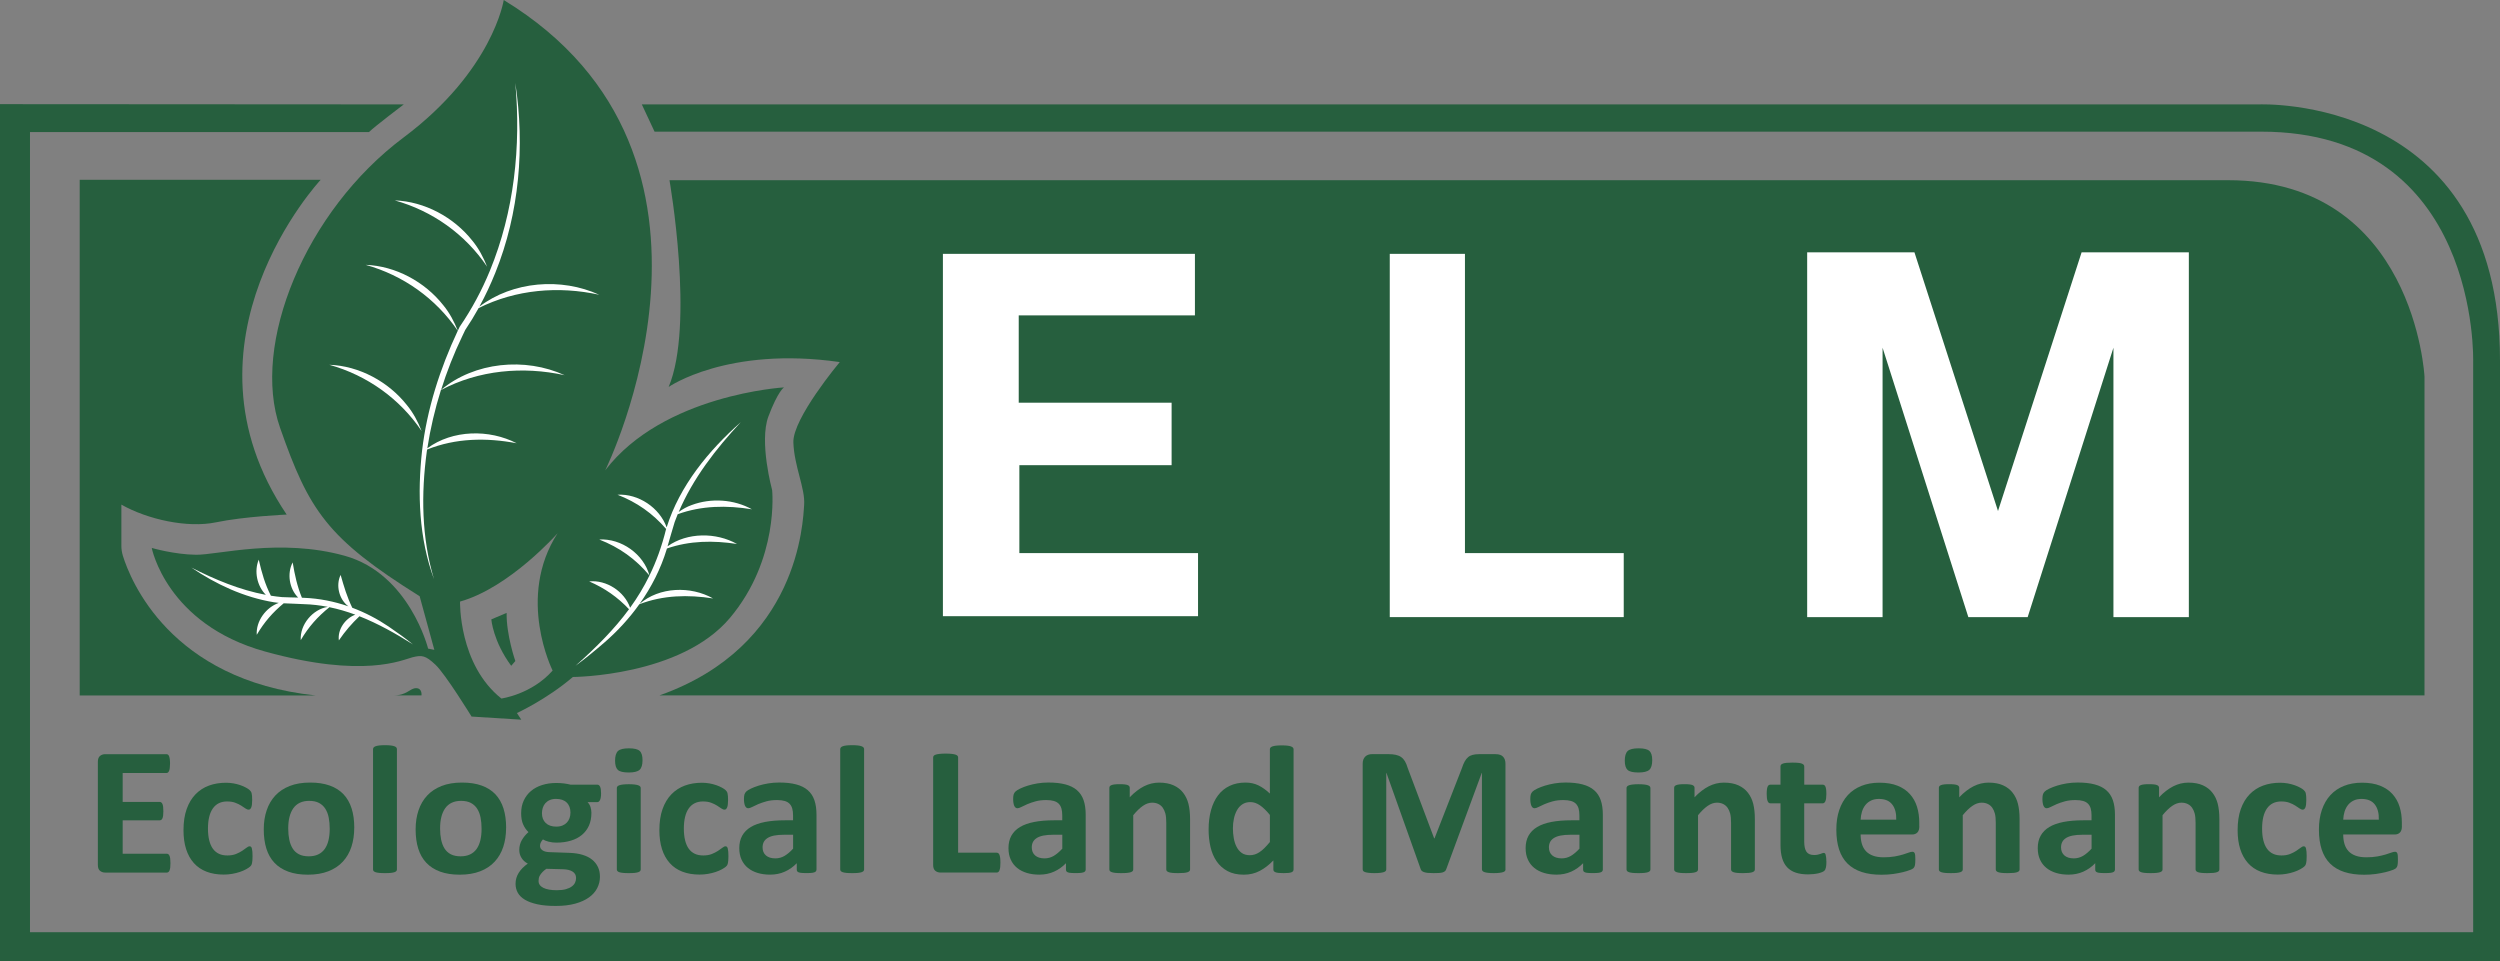
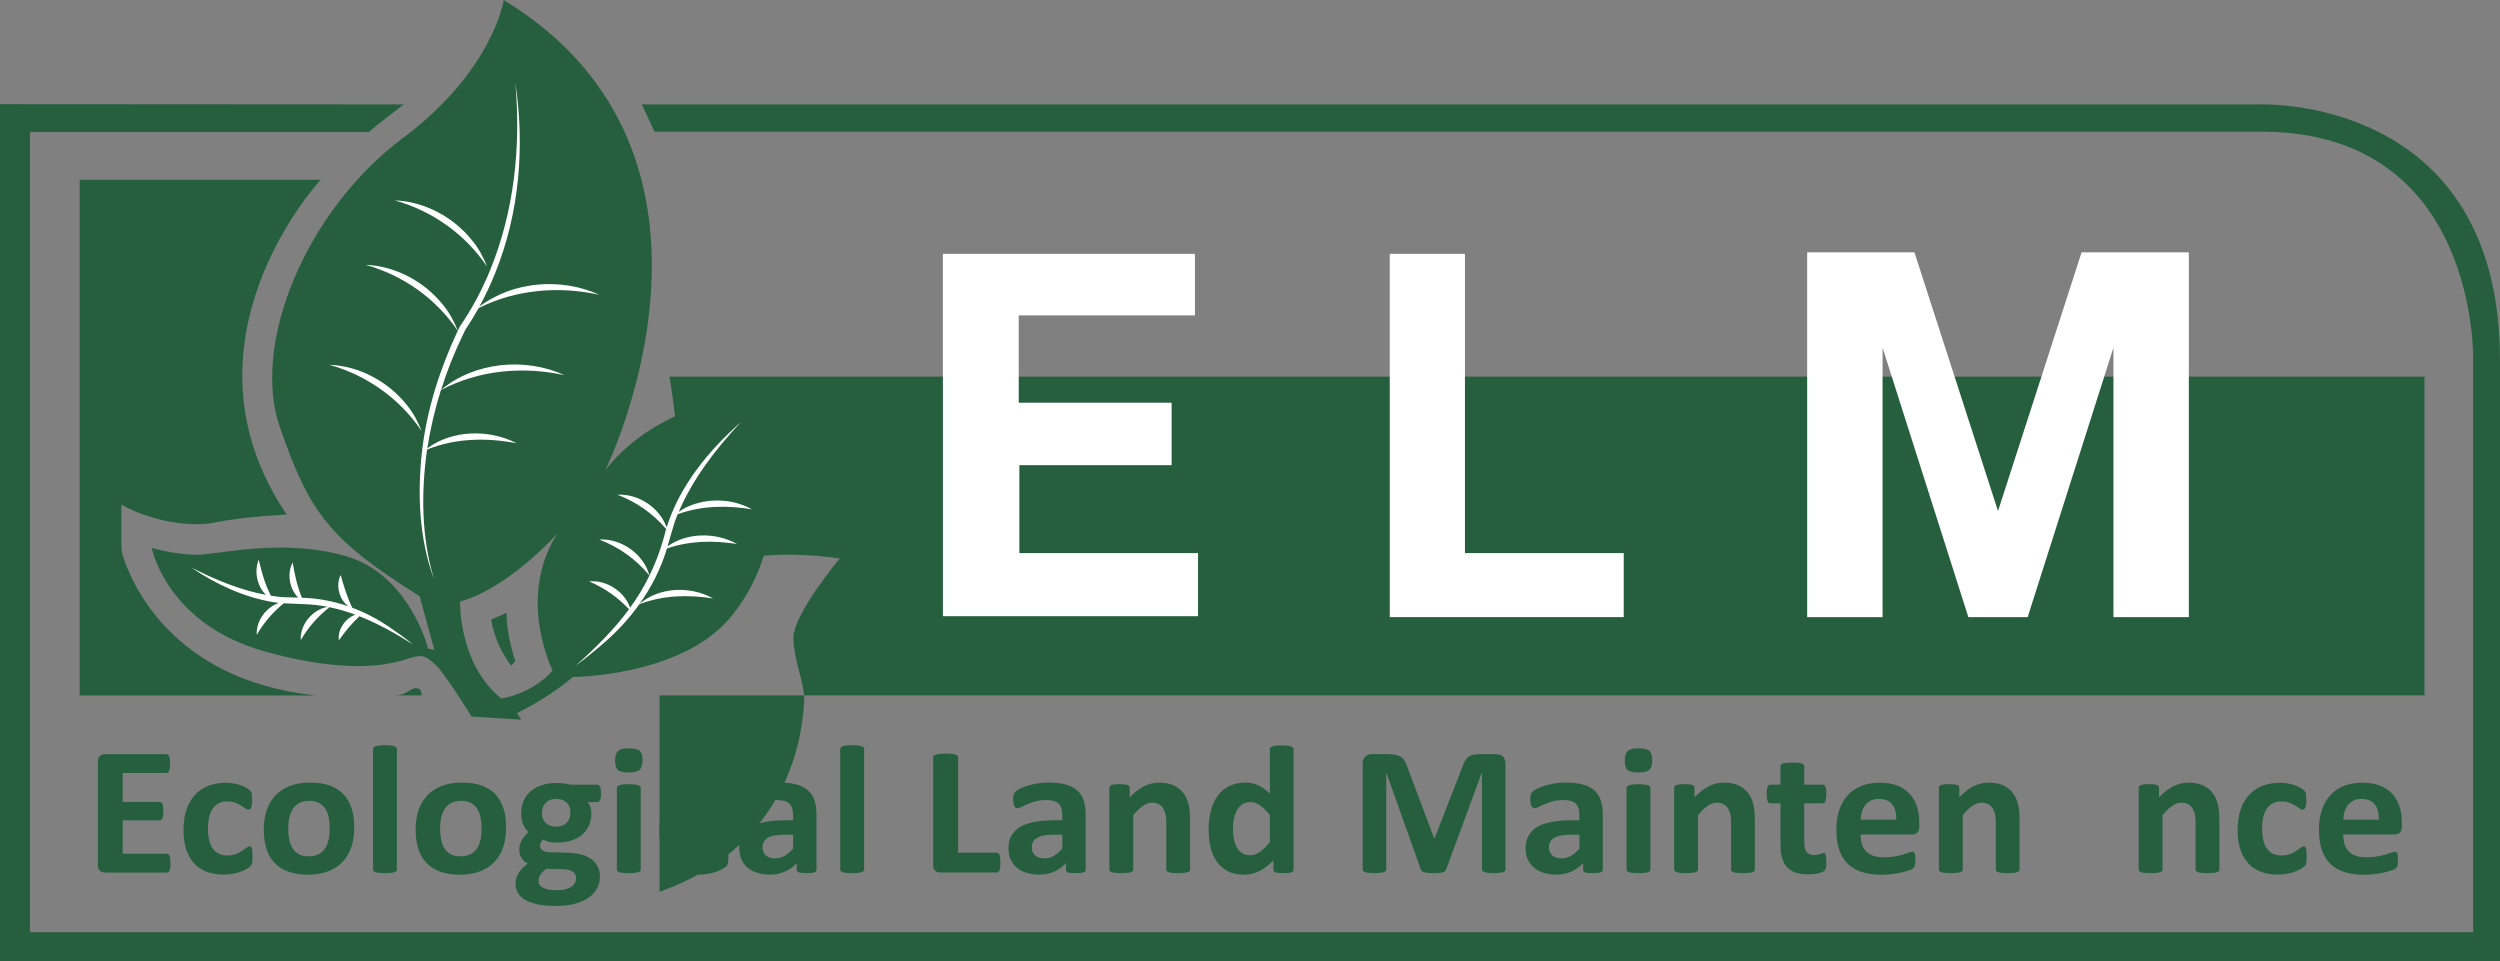
<svg xmlns="http://www.w3.org/2000/svg" id="Layer_2" data-name="Layer 2" viewBox="0 0 787.06 302.67">
  <rect x="0" y="0" width="787.06" height="302.67" fill="#808080" stroke="none" />
  <defs>
    <style>
      .cls-1 {
        fill: #fff;
      }

      .cls-2 {
        fill: #265f3e;
      }
    </style>
  </defs>
  <g id="Layer_1-2" data-name="Layer 1">
    <g>
      <path class="cls-2" d="m38.68,174.95c-.32-1.03-.47-2.1-.47-3.18v-12.9c8.32,4.7,20.84,7.43,29.74,5.58,8.9-1.86,22.3-2.45,22.3-2.45-36.78-54.52,10.7-105.39,10.7-105.39H25.09v162.33h74.23c-45.75-4.86-58.25-36.28-60.64-43.98Z" />
      <path class="cls-2" d="m246.83,121.96s-38.02,2.22-56.28,26.09c0,0,48.91-98.74-31.96-148.04,0,0-3.37,22.22-31.57,43.3-31.04,23.22-48,65.22-38.87,91.3s14.74,34.83,43.96,53.09l4.63,16.89-1.96-.39s-5.87-23.54-26.22-29.22c-20.35-5.67-39.98-.26-46.83-.33s-13.96-2.15-13.96-2.15c0,0,4.63,24,35.67,32.61,31.04,8.61,43.3,2.61,46.37,1.83,3.07-.78,4.17-.59,7.3,2.35,3.13,2.93,11.35,16.3,11.35,16.3l15.65.98-1.37-2.09s9.39-4.3,17.61-11.35c0,0,33.98-.13,49.5-18.65s13.24-40.17,13.24-40.17c0,0-4.17-15.26-1.17-23.22s4.89-9.13,4.89-9.13Zm-72.85,89.15c-6.65,7.53-16.14,8.8-16.14,8.8-13.5-10.76-13.01-30.52-13.01-30.52,15.65-4.4,30.72-21.52,30.72-21.52-13.11,20.25-1.57,43.24-1.57,43.24Z" />
      <path class="cls-2" d="m154.68,195s.55,6.88,6.26,14.61l1.3-1.5s-2.87-8.25-2.74-15.16l-4.83,2.05Z" />
      <path class="cls-2" d="m131.01,216.65c-1.99,0-2.84,2.28-7.11,2.28h8.8s.29-2.28-1.7-2.28Z" />
-       <path class="cls-2" d="m207.64,218.93h555.65v-100.37s-3.13-61.83-61.83-61.83H210.77s7.96,45.52-.26,65.09c0,0,18.52-12.91,53.87-7.83,0,0-14.87,17.74-14.61,25.3s3.78,14.48,3.39,19.7-1.57,44.35-45.52,59.93Z" />
+       <path class="cls-2" d="m207.64,218.93h555.65v-100.37H210.77s7.96,45.52-.26,65.09c0,0,18.52-12.91,53.87-7.83,0,0-14.87,17.74-14.61,25.3s3.78,14.48,3.39,19.7-1.57,44.35-45.52,59.93Z" />
      <polygon class="cls-1" points="296.85 79.92 376.19 79.92 376.19 99.29 320.72 99.29 320.72 126.78 368.85 126.78 368.85 146.45 320.92 146.45 320.92 174.13 377.17 174.13 377.17 193.99 296.85 193.99 296.85 79.92" />
      <polygon class="cls-1" points="437.53 79.92 461.2 79.92 461.2 174.13 511.19 174.13 511.19 194.28 437.53 194.28 437.53 79.92" />
      <polygon class="cls-1" points="655.34 79.43 629.02 160.88 602.71 79.43 568.94 79.43 568.94 194.28 592.68 194.28 592.68 109.47 619.68 194.28 629.02 194.28 638.36 194.28 665.36 109.47 665.36 194.28 689.1 194.28 689.1 79.43 655.34 79.43" />
      <g>
        <path class="cls-1" d="m153.34,83.93c-1.14-2.88-2.61-5.71-4.63-8.15-5.81-7.36-15.01-12.35-24.43-12.69,11.86,3.31,22.16,10.63,29.05,20.84Z" />
        <path class="cls-1" d="m138.85,122.79c1.82-5.8,4.04-11.47,6.68-16.94.25-.52.7-1.47.94-1.98.04-.06.07-.11.11-.17.57.28.41.2,0,0,1.46-2.17,2.83-4.41,4.09-6.7,11.75-5.89,25.2-7.01,37.99-4.2-11.96-5.49-27.19-4.29-37.74,3.73,1.88-3.43,3.54-6.98,5-10.61,7.62-18.86,9.34-39.82,6.31-59.83,1.82,19.99-.34,40.51-8,59.14-2.53,6.17-5.7,12.07-9.45,17.56,0,0,.16.1.21.12-.58-.28-.94-.45-.23-.1,0,0-.02.03-.02.03l-.04.07h0s-.03.06-.03.06c-.18.38-.36.76-.54,1.15-1.14-2.85-2.59-5.64-4.59-8.05-5.81-7.36-15.01-12.35-24.43-12.69,11.83,3.3,22.11,10.59,29,20.76-5.59,11.91-9.68,24.63-11.23,37.71-1.51,13.53-.99,27.63,3.76,40.49-3.93-13.02-4.1-26.92-2.26-40.29.03-.18.06-.35.09-.53,8.98-3.62,18.73-3.78,28.19-1.97-8.64-4.47-20.18-4.28-28.13,1.58.96-6.21,2.4-12.34,4.28-18.33,11.97-6.32,25.81-7.56,38.95-4.68-12.42-5.7-28.38-4.21-38.95,4.66Z" />
        <path class="cls-1" d="m132.73,135.68c-1.14-2.88-2.61-5.71-4.63-8.15-5.81-7.36-15.01-12.35-24.43-12.69,11.86,3.31,22.16,10.63,29.05,20.84Z" />
        <path class="cls-1" d="m209.95,172.69c7.13-2.49,14.62-2.58,22.08-1.43-6.58-3.71-15.63-3.7-21.87.73.77-2.5,1.45-5.18,2.24-7.63.3-.83.62-1.65.96-2.47,7.52-2.74,15.49-2.84,23.37-1.55-5.67-3.17-12.88-3.62-18.95-1.35-1.48.51-2.85,1.29-4.11,2.2,4.5-10.59,11.73-19.9,19.55-28.28-10.12,8.94-19.25,20.02-23.34,33.12-2.22-6.2-8.9-10.67-15.48-10.28,6.13,2.38,11.1,5.89,15.31,10.77,0,.03-.02.05-.02.08-1.33,5.41-3.08,10.2-5.22,14.59-1.8-6.74-8.87-11.75-15.82-11.34,6.37,2.48,11.5,6.15,15.82,11.34-1.76,3.61-3.79,6.95-6.09,10.13-1.81-5.14-7.46-8.83-12.89-8.28,4.96,2.16,8.93,4.94,12.54,8.76-4.6,6.25-10.22,11.9-16.85,17.81,3.17-2.33,6.21-4.83,9.19-7.41,4.08-3.55,7.77-7.56,10.9-11.96,7.47-2.9,15.37-3.06,23.22-1.84-7.05-3.98-16.92-3.68-23.14,1.73,3.74-5.27,6.7-11.08,8.58-17.3.01-.04.03-.09.04-.13Z" />
        <path class="cls-1" d="m122.42,197.3c-3.59-2.43-7.46-4.45-11.52-5.97-1.66-3.45-2.57-6.53-3.66-10.33-1.6,3.26-.49,7.76,2.45,9.89-4.48-1.55-9.18-2.49-13.94-2.68-.23-.01-.47-.02-.7-.03-1.49-3.63-2.23-7.06-2.91-11.12-1.83,3.48-1.08,8.3,1.73,11.07-1.71-.05-3.47-.06-5.12-.15-1.16-.11-2.32-.26-3.47-.44-1.85-3.63-2.87-7.18-3.82-11.34-1.52,3.62-.56,8.29,2.24,11.07-8.2-1.53-16.05-4.82-23.46-8.59,7.77,5.29,16.61,9.39,25.98,10.92.51.09,1.03.15,1.55.2-4.06,1.45-7.21,5.73-6.94,10.06,2.37-4.02,5.03-7.07,8.49-9.93,2.12.13,4.27.13,6.32.27,2.58.07,5.1.37,7.57.85-4.79.77-8.83,5.59-8.53,10.48,2.5-4.23,5.3-7.37,9.03-10.37,2.78.57,5.49,1.37,8.15,2.35-3.2,1.19-5.63,4.68-5.18,8.1,2.06-3,4.01-5.25,6.48-7.6,5.88,2.32,11.47,5.47,16.85,8.87-2.43-1.98-4.98-3.8-7.58-5.57Z" />
      </g>
      <g>
        <path class="cls-2" d="m53.66,271.74c0,.56-.02,1.02-.07,1.4s-.12.68-.22.91-.22.4-.37.5c-.15.11-.31.16-.49.16h-19.38c-.66,0-1.21-.19-1.65-.56-.45-.37-.67-.98-.67-1.83v-32.5c0-.84.22-1.45.67-1.83.45-.37,1-.56,1.65-.56h19.26c.18,0,.34.05.48.14.14.1.26.26.36.5.1.24.17.55.22.92s.08.85.08,1.43c0,.54-.03.99-.08,1.37s-.12.68-.22.91c-.1.23-.22.4-.36.5-.14.11-.3.16-.48.16h-13.77v9.1h11.66c.18,0,.34.05.49.16.15.11.27.27.37.49.1.22.17.52.22.89.05.37.07.83.07,1.37s-.03,1.02-.07,1.38c-.05.36-.12.66-.22.88-.1.22-.22.38-.37.48-.15.1-.31.14-.49.14h-11.66v10.52h13.89c.18,0,.34.05.49.16.15.11.27.27.37.5s.17.53.22.91.07.84.07,1.4Z" />
        <path class="cls-2" d="m79.5,269.64c0,.5-.01.92-.04,1.25-.03.34-.07.62-.12.85s-.11.42-.18.56-.22.33-.46.55c-.24.22-.65.49-1.22.81-.58.32-1.23.6-1.97.85s-1.54.45-2.4.6c-.86.15-1.75.23-2.67.23-2.05,0-3.86-.31-5.44-.92-1.58-.61-2.91-1.52-3.98-2.72-1.07-1.2-1.88-2.66-2.43-4.39-.55-1.73-.82-3.71-.82-5.93,0-2.57.33-4.8,1-6.67s1.59-3.42,2.79-4.65c1.19-1.23,2.6-2.14,4.23-2.74,1.63-.6,3.42-.89,5.37-.89.79,0,1.57.07,2.34.2.76.13,1.48.32,2.15.55.67.23,1.26.49,1.79.78s.9.54,1.12.75c.22.21.37.39.46.53.09.14.16.33.21.56s.09.51.12.85c.03.34.04.74.04,1.22,0,1.11-.1,1.9-.3,2.35-.2.45-.46.68-.78.68-.34,0-.7-.13-1.07-.4-.38-.27-.83-.57-1.34-.89-.52-.33-1.13-.62-1.85-.89-.72-.27-1.57-.4-2.56-.4-1.95,0-3.44.73-4.47,2.18-1.03,1.45-1.55,3.58-1.55,6.38,0,1.38.13,2.6.39,3.66.26,1.06.64,1.94,1.15,2.65.51.71,1.14,1.24,1.91,1.6.76.36,1.65.53,2.67.53s1.92-.15,2.67-.45c.75-.3,1.4-.63,1.95-.99.56-.36,1.02-.7,1.4-.99.38-.3.7-.45.95-.45.18,0,.33.05.45.14.12.1.21.27.28.53s.12.59.16.99c.04.4.06.92.06,1.56Z" />
        <path class="cls-2" d="m111.52,260.62c0,2.19-.3,4.19-.89,5.99-.6,1.81-1.5,3.36-2.71,4.67-1.21,1.31-2.73,2.31-4.56,3.02-1.83.71-3.96,1.07-6.41,1.07s-4.42-.32-6.17-.95c-1.75-.63-3.2-1.56-4.35-2.77s-2.01-2.7-2.56-4.47c-.56-1.77-.83-3.78-.83-6.05s.3-4.19.91-6.01c.61-1.81,1.51-3.37,2.73-4.67,1.21-1.3,2.73-2.3,4.54-3.01,1.82-.71,3.95-1.07,6.39-1.07s4.45.31,6.2.94c1.75.62,3.19,1.54,4.34,2.75,1.14,1.21,1.99,2.7,2.55,4.47.56,1.77.83,3.79.83,6.08Zm-7.72.29c0-1.27-.1-2.43-.31-3.5s-.56-1.99-1.06-2.78c-.5-.79-1.16-1.4-1.98-1.84-.83-.44-1.86-.66-3.12-.66-1.11,0-2.09.2-2.92.59-.83.39-1.52.97-2.06,1.73-.54.76-.94,1.67-1.21,2.74-.27,1.07-.4,2.28-.4,3.64,0,1.27.11,2.43.33,3.5s.57,1.99,1.06,2.78c.49.79,1.15,1.4,1.98,1.83.83.43,1.87.65,3.1.65,1.13,0,2.12-.2,2.95-.59.83-.39,1.52-.96,2.06-1.71.54-.75.93-1.66,1.19-2.72.26-1.07.39-2.28.39-3.64Z" />
        <path class="cls-2" d="m124.96,273.73c0,.19-.06.36-.18.5s-.32.26-.61.36c-.29.1-.67.17-1.15.22-.48.05-1.08.07-1.82.07s-1.34-.02-1.82-.07c-.48-.05-.86-.12-1.15-.22-.29-.1-.49-.22-.61-.36s-.18-.31-.18-.5v-37.88c0-.19.06-.36.18-.52.12-.15.32-.28.61-.39s.67-.19,1.15-.25,1.08-.09,1.82-.09,1.34.03,1.82.09c.48.06.86.14,1.15.25s.49.24.61.39c.12.15.18.33.18.52v37.88Z" />
        <path class="cls-2" d="m159.33,260.62c0,2.19-.3,4.19-.89,5.99-.6,1.81-1.5,3.36-2.71,4.67-1.21,1.31-2.73,2.31-4.56,3.02-1.83.71-3.96,1.07-6.41,1.07s-4.42-.32-6.17-.95c-1.75-.63-3.2-1.56-4.35-2.77s-2.01-2.7-2.56-4.47c-.56-1.77-.83-3.78-.83-6.05s.3-4.19.91-6.01c.61-1.81,1.51-3.37,2.73-4.67,1.21-1.3,2.73-2.3,4.54-3.01,1.82-.71,3.95-1.07,6.39-1.07s4.45.31,6.2.94c1.75.62,3.19,1.54,4.34,2.75,1.14,1.21,1.99,2.7,2.55,4.47.56,1.77.83,3.79.83,6.08Zm-7.72.29c0-1.27-.1-2.43-.31-3.5s-.56-1.99-1.06-2.78c-.5-.79-1.16-1.4-1.98-1.84-.83-.44-1.86-.66-3.12-.66-1.11,0-2.09.2-2.92.59-.83.39-1.52.97-2.06,1.73-.54.76-.94,1.67-1.21,2.74-.27,1.07-.4,2.28-.4,3.64,0,1.27.11,2.43.33,3.5s.57,1.99,1.06,2.78c.49.79,1.15,1.4,1.98,1.83.83.43,1.87.65,3.1.65,1.13,0,2.12-.2,2.95-.59.83-.39,1.52-.96,2.06-1.71.54-.75.93-1.66,1.19-2.72.26-1.07.39-2.28.39-3.64Z" />
        <path class="cls-2" d="m189.23,249.81c0,.92-.11,1.6-.33,2.05-.22.44-.49.66-.8.66h-3.13c.44.46.75.98.94,1.57.19.59.28,1.2.28,1.83,0,1.5-.26,2.83-.77,3.99-.52,1.16-1.26,2.14-2.22,2.94s-2.13,1.4-3.49,1.81c-1.36.41-2.88.62-4.55.62-.85,0-1.67-.1-2.44-.3-.78-.2-1.37-.44-1.79-.71-.24.25-.45.55-.64.89s-.28.73-.28,1.15c0,.56.25,1.01.76,1.37.51.36,1.22.55,2.13.59l6.47.23c1.51.06,2.86.26,4.04.62,1.18.36,2.18.85,2.98,1.5.8.64,1.42,1.42,1.85,2.32.43.9.64,1.93.64,3.08,0,1.27-.29,2.46-.87,3.59s-1.44,2.1-2.59,2.92c-1.15.83-2.6,1.48-4.34,1.96-1.74.48-3.77.72-6.1.72s-4.2-.17-5.8-.52-2.91-.83-3.93-1.44c-1.02-.62-1.77-1.35-2.24-2.2-.47-.85-.7-1.79-.7-2.81,0-.63.08-1.24.25-1.81.17-.58.42-1.13.75-1.66.33-.53.73-1.03,1.21-1.51.48-.48,1.02-.94,1.64-1.38-.85-.44-1.52-1.04-1.98-1.8-.47-.76-.7-1.59-.7-2.49,0-1.13.27-2.17.8-3.1.54-.93,1.23-1.77,2.09-2.52-.7-.67-1.25-1.48-1.67-2.42-.42-.94-.63-2.11-.63-3.51,0-1.5.27-2.84.82-4.02.55-1.18,1.31-2.18,2.28-3s2.14-1.44,3.49-1.87c1.35-.43,2.84-.65,4.47-.65.83,0,1.63.05,2.4.14.77.1,1.48.23,2.13.4h8.44c.34,0,.61.21.82.63.21.42.31,1.13.31,2.13Zm-7.87,26.59c0-.86-.36-1.53-1.07-1.99-.72-.46-1.7-.71-2.95-.75l-5.34-.14c-.52.37-.93.72-1.24,1.05-.31.34-.56.66-.75.97-.19.31-.31.6-.37.89s-.09.59-.09.89c0,.96.5,1.69,1.51,2.19,1,.5,2.42.75,4.25.75,1.13,0,2.09-.11,2.86-.33.77-.22,1.4-.51,1.88-.88.48-.36.81-.77,1.01-1.22.2-.45.3-.93.3-1.43Zm-1.76-20.51c0-1.38-.4-2.46-1.19-3.23-.79-.77-1.92-1.15-3.37-1.15-.74,0-1.38.12-1.94.36-.56.24-1.02.57-1.39.98-.37.41-.64.89-.82,1.44s-.27,1.12-.27,1.71c0,1.31.4,2.34,1.19,3.1.79.76,1.9,1.14,3.31,1.14.75,0,1.41-.12,1.97-.35.56-.23,1.02-.55,1.39-.95.37-.4.65-.87.83-1.4.19-.53.28-1.08.28-1.66Z" />
        <path class="cls-2" d="m202.28,239.33c0,1.46-.31,2.47-.92,3.03-.62.56-1.76.84-3.43.84s-2.83-.27-3.41-.81-.88-1.51-.88-2.91.3-2.47.91-3.04c.61-.57,1.75-.85,3.44-.85s2.8.27,3.4.82c.6.55.89,1.52.89,2.92Zm-.57,34.4c0,.19-.06.36-.18.5s-.32.26-.61.36c-.29.1-.67.17-1.15.22-.48.05-1.08.07-1.82.07s-1.34-.02-1.82-.07c-.48-.05-.86-.12-1.15-.22-.29-.1-.49-.22-.61-.36s-.18-.31-.18-.5v-25.64c0-.19.06-.36.18-.5s.32-.27.61-.37c.29-.1.67-.19,1.15-.24s1.08-.09,1.82-.09,1.34.03,1.82.09c.48.06.86.14,1.15.24.29.11.49.23.61.37s.18.31.18.5v25.64Z" />
        <path class="cls-2" d="m229.32,269.64c0,.5-.01.92-.04,1.25-.03.34-.07.62-.12.85s-.11.42-.18.56-.22.33-.46.55c-.24.22-.65.49-1.22.81-.58.32-1.23.6-1.97.85s-1.54.45-2.4.6c-.86.15-1.75.23-2.67.23-2.05,0-3.86-.31-5.44-.92-1.58-.61-2.91-1.52-3.98-2.72-1.07-1.2-1.88-2.66-2.43-4.39-.55-1.73-.82-3.71-.82-5.93,0-2.57.33-4.8,1-6.67s1.59-3.42,2.79-4.65c1.19-1.23,2.6-2.14,4.23-2.74,1.63-.6,3.42-.89,5.37-.89.79,0,1.57.07,2.34.2.76.13,1.48.32,2.15.55.67.23,1.26.49,1.79.78s.9.54,1.12.75c.22.21.37.39.46.53.09.14.16.33.21.56s.09.51.12.85c.03.34.04.74.04,1.22,0,1.11-.1,1.9-.3,2.35-.2.45-.46.68-.78.68-.34,0-.7-.13-1.07-.4-.38-.27-.83-.57-1.34-.89-.52-.33-1.13-.62-1.85-.89-.72-.27-1.57-.4-2.56-.4-1.95,0-3.44.73-4.47,2.18-1.03,1.45-1.55,3.58-1.55,6.38,0,1.38.13,2.6.39,3.66.26,1.06.64,1.94,1.15,2.65.51.71,1.14,1.24,1.91,1.6.76.36,1.65.53,2.67.53s1.92-.15,2.67-.45c.75-.3,1.4-.63,1.95-.99.56-.36,1.02-.7,1.4-.99.38-.3.7-.45.95-.45.18,0,.33.05.45.14.12.1.21.27.28.53s.12.59.16.99c.04.4.06.92.06,1.56Z" />
        <path class="cls-2" d="m257.04,273.81c0,.27-.1.48-.3.63-.2.15-.51.26-.94.33-.43.07-1.06.1-1.89.1-.89,0-1.55-.03-1.95-.1-.41-.07-.7-.18-.87-.33-.17-.15-.25-.36-.25-.63v-2.05c-1.09,1.13-2.34,2.02-3.74,2.65-1.4.63-2.96.95-4.67.95-1.41,0-2.71-.18-3.89-.53-1.18-.36-2.21-.88-3.07-1.58-.86-.7-1.54-1.57-2.01-2.61-.48-1.04-.72-2.25-.72-3.63,0-1.5.3-2.8.91-3.9s1.51-2.02,2.71-2.74c1.2-.72,2.7-1.25,4.49-1.6,1.79-.35,3.86-.52,6.23-.52h2.59v-1.56c0-.81-.08-1.51-.25-2.12s-.45-1.11-.83-1.51c-.39-.4-.9-.7-1.55-.89-.65-.19-1.45-.29-2.4-.29-1.25,0-2.37.13-3.35.4-.98.27-1.85.57-2.61.89-.75.33-1.39.62-1.89.89-.51.27-.92.4-1.24.4-.22,0-.41-.07-.58-.2-.17-.13-.31-.33-.42-.58-.11-.25-.19-.56-.25-.92-.06-.36-.09-.77-.09-1.21,0-.59.05-1.07.15-1.41s.29-.66.57-.94.77-.59,1.46-.92,1.51-.65,2.44-.94c.93-.29,1.95-.52,3.06-.71,1.1-.18,2.24-.27,3.41-.27,2.09,0,3.87.2,5.35.59,1.48.39,2.7,1,3.65,1.82.95.82,1.65,1.87,2.09,3.15.44,1.29.66,2.81.66,4.58v17.29Zm-7.36-11.01h-2.86c-1.21,0-2.25.09-3.1.26s-1.55.43-2.09.78c-.54.35-.93.76-1.18,1.25-.25.49-.37,1.05-.37,1.69,0,1.08.35,1.92,1.06,2.54.71.61,1.68.92,2.94.92,1.05,0,2.02-.26,2.91-.78.88-.52,1.78-1.28,2.7-2.28v-4.38Z" />
        <path class="cls-2" d="m272.04,273.73c0,.19-.06.36-.18.5s-.32.26-.61.36c-.29.1-.67.17-1.15.22-.48.05-1.08.07-1.82.07s-1.34-.02-1.82-.07c-.48-.05-.86-.12-1.15-.22-.29-.1-.49-.22-.61-.36s-.18-.31-.18-.5v-37.88c0-.19.06-.36.18-.52.12-.15.32-.28.61-.39s.67-.19,1.15-.25,1.08-.09,1.82-.09,1.34.03,1.82.09c.48.06.86.14,1.15.25s.49.24.61.39c.12.15.18.33.18.52v37.88Z" />
        <path class="cls-2" d="m314.96,271.54c0,.58-.03,1.06-.07,1.45-.05.39-.12.72-.22.98-.1.26-.22.45-.37.56-.15.12-.32.17-.52.17h-17.68c-.66,0-1.21-.19-1.65-.56-.45-.37-.67-.98-.67-1.83v-33.85c0-.19.06-.36.19-.52.13-.15.34-.28.64-.37.3-.1.7-.17,1.21-.23s1.14-.09,1.89-.09,1.41.03,1.91.09c.5.06.89.13,1.19.23.3.1.51.22.64.37.13.15.19.33.19.52v29.99h12.13c.2,0,.37.05.52.16.15.11.27.28.37.52.1.24.17.56.22.95.05.39.07.88.07,1.46Z" />
        <path class="cls-2" d="m341.79,273.81c0,.27-.1.48-.3.63-.2.15-.51.26-.94.33-.43.07-1.06.1-1.89.1-.89,0-1.55-.03-1.95-.1-.41-.07-.7-.18-.87-.33-.17-.15-.25-.36-.25-.63v-2.05c-1.09,1.13-2.34,2.02-3.74,2.65-1.4.63-2.96.95-4.67.95-1.41,0-2.71-.18-3.89-.53-1.18-.36-2.21-.88-3.07-1.58-.86-.7-1.54-1.57-2.01-2.61-.48-1.04-.72-2.25-.72-3.63,0-1.5.3-2.8.91-3.9s1.51-2.02,2.71-2.74c1.2-.72,2.7-1.25,4.49-1.6,1.79-.35,3.86-.52,6.23-.52h2.59v-1.56c0-.81-.08-1.51-.25-2.12s-.45-1.11-.83-1.51c-.39-.4-.9-.7-1.55-.89-.65-.19-1.45-.29-2.4-.29-1.25,0-2.37.13-3.35.4-.98.27-1.85.57-2.61.89-.75.33-1.39.62-1.89.89-.51.27-.92.4-1.24.4-.22,0-.41-.07-.58-.2-.17-.13-.31-.33-.42-.58-.11-.25-.19-.56-.25-.92-.06-.36-.09-.77-.09-1.21,0-.59.05-1.07.15-1.41s.29-.66.57-.94.77-.59,1.46-.92,1.51-.65,2.44-.94c.93-.29,1.95-.52,3.06-.71,1.1-.18,2.24-.27,3.41-.27,2.09,0,3.87.2,5.35.59,1.48.39,2.7,1,3.65,1.82.95.82,1.65,1.87,2.09,3.15.44,1.29.66,2.81.66,4.58v17.29Zm-7.36-11.01h-2.86c-1.21,0-2.25.09-3.1.26s-1.55.43-2.09.78c-.54.35-.93.76-1.18,1.25-.25.49-.37,1.05-.37,1.69,0,1.08.35,1.92,1.06,2.54.71.61,1.68.92,2.94.92,1.05,0,2.02-.26,2.91-.78.88-.52,1.78-1.28,2.7-2.28v-4.38Z" />
        <path class="cls-2" d="m374.66,273.73c0,.19-.06.36-.18.5s-.32.26-.6.36c-.28.1-.66.17-1.15.22-.49.05-1.09.07-1.8.07s-1.35-.02-1.83-.07c-.49-.05-.87-.12-1.15-.22-.28-.1-.48-.22-.6-.36s-.18-.31-.18-.5v-14.66c0-1.25-.09-2.23-.28-2.94-.19-.71-.46-1.32-.82-1.83-.36-.51-.82-.9-1.39-1.18-.57-.28-1.23-.42-1.98-.42-.95,0-1.92.34-2.89,1.01-.97.67-1.99,1.65-3.04,2.94v17.08c0,.19-.06.36-.18.5s-.32.26-.61.36c-.29.1-.67.17-1.15.22-.48.05-1.08.07-1.82.07s-1.34-.02-1.82-.07c-.48-.05-.86-.12-1.15-.22-.29-.1-.49-.22-.61-.36s-.18-.31-.18-.5v-25.7c0-.19.05-.36.15-.5.1-.14.28-.26.54-.36.26-.1.59-.17,1-.22.41-.05.92-.07,1.54-.07s1.16.02,1.58.07c.42.05.74.12.97.22.23.1.39.22.49.36.1.14.15.31.15.5v2.97c1.47-1.54,2.97-2.69,4.49-3.46,1.52-.77,3.11-1.15,4.75-1.15,1.81,0,3.33.29,4.58.86s2.25,1.36,3.01,2.35c.76.99,1.32,2.15,1.65,3.47s.51,2.92.51,4.78v15.87Z" />
        <path class="cls-2" d="m407.24,273.73c0,.21-.05.39-.15.53s-.27.26-.51.36c-.24.1-.56.16-.97.2-.41.04-.91.06-1.5.06-.64,0-1.15-.02-1.55-.06-.4-.04-.72-.11-.97-.2-.25-.1-.43-.22-.54-.36s-.16-.32-.16-.53v-2.85c-1.37,1.42-2.81,2.53-4.31,3.31-1.5.79-3.17,1.18-4.99,1.18-2.03,0-3.74-.38-5.14-1.14-1.4-.76-2.54-1.78-3.43-3.07-.88-1.29-1.53-2.79-1.92-4.51-.4-1.72-.6-3.53-.6-5.43,0-2.29.25-4.34.76-6.17s1.25-3.38,2.22-4.67c.97-1.29,2.19-2.28,3.64-2.97,1.45-.69,3.12-1.04,5.01-1.04,1.49,0,2.84.29,4.05.88,1.21.59,2.41,1.45,3.61,2.58v-13.92c0-.19.05-.36.16-.52.11-.15.31-.28.6-.39s.67-.19,1.15-.25c.48-.06,1.08-.09,1.82-.09s1.34.03,1.82.09c.48.06.85.14,1.13.25s.48.24.6.39c.12.15.18.33.18.52v37.8Zm-7.45-17.17c-1.07-1.31-2.1-2.31-3.08-3s-2.01-1.04-3.08-1.04c-.97,0-1.81.24-2.52.71-.71.47-1.27,1.1-1.7,1.89-.43.79-.75,1.67-.95,2.64-.21.97-.31,1.96-.31,2.98,0,1.08.09,2.12.27,3.14.18,1.02.47,1.93.88,2.72.41.8.95,1.44,1.62,1.92s1.53.72,2.56.72c.52,0,1.02-.07,1.5-.22.49-.14.98-.38,1.49-.71s1.03-.75,1.56-1.28c.54-.53,1.12-1.18,1.76-1.94v-8.53Z" />
        <path class="cls-2" d="m473.98,273.67c0,.19-.05.37-.16.52-.11.15-.31.28-.6.37-.29.1-.67.17-1.15.23-.48.06-1.08.09-1.82.09s-1.31-.03-1.79-.09c-.48-.06-.85-.13-1.13-.23-.28-.1-.48-.22-.6-.37-.12-.15-.18-.33-.18-.52v-30.34h-.06l-11.18,30.31c-.08.25-.21.46-.39.62-.18.16-.42.29-.73.39-.31.1-.7.16-1.18.19-.48.03-1.05.04-1.73.04s-1.25-.02-1.73-.07c-.48-.05-.87-.12-1.18-.23-.31-.1-.55-.23-.73-.39-.18-.15-.3-.34-.36-.55l-10.79-30.31h-.06v30.34c0,.19-.05.37-.16.52-.11.15-.31.28-.61.37-.3.1-.68.17-1.15.23s-1.07.09-1.8.09-1.31-.03-1.79-.09c-.48-.06-.86-.13-1.15-.23-.29-.1-.49-.22-.6-.37-.11-.15-.16-.33-.16-.52v-33.22c0-.98.27-1.73.8-2.25s1.25-.78,2.15-.78h5.13c.91,0,1.7.07,2.35.22.66.14,1.22.38,1.7.72s.87.78,1.19,1.33c.32.55.6,1.22.83,2.03l8.35,22.21h.12l8.64-22.15c.26-.81.54-1.49.85-2.05.31-.56.67-1.01,1.07-1.35.41-.35.89-.59,1.45-.73s1.2-.22,1.94-.22h5.28c.54,0,1,.07,1.39.2.39.13.71.33.95.59.25.26.44.58.57.95.13.37.19.8.19,1.28v33.22Z" />
        <path class="cls-2" d="m504.6,273.81c0,.27-.1.48-.3.63-.2.15-.51.26-.94.33-.43.07-1.06.1-1.89.1-.89,0-1.55-.03-1.95-.1-.41-.07-.7-.18-.87-.33-.17-.15-.25-.36-.25-.63v-2.05c-1.09,1.13-2.34,2.02-3.74,2.65-1.4.63-2.96.95-4.67.95-1.41,0-2.71-.18-3.89-.53-1.18-.36-2.21-.88-3.07-1.58-.86-.7-1.54-1.57-2.01-2.61-.48-1.04-.72-2.25-.72-3.63,0-1.5.3-2.8.91-3.9s1.51-2.02,2.71-2.74c1.2-.72,2.7-1.25,4.49-1.6,1.79-.35,3.86-.52,6.23-.52h2.59v-1.56c0-.81-.08-1.51-.25-2.12s-.45-1.11-.83-1.51c-.39-.4-.9-.7-1.55-.89-.65-.19-1.45-.29-2.4-.29-1.25,0-2.37.13-3.35.4-.98.27-1.85.57-2.61.89-.75.33-1.39.62-1.89.89-.51.27-.92.4-1.24.4-.22,0-.41-.07-.58-.2-.17-.13-.31-.33-.42-.58-.11-.25-.19-.56-.25-.92-.06-.36-.09-.77-.09-1.21,0-.59.05-1.07.15-1.41s.29-.66.57-.94.77-.59,1.46-.92,1.51-.65,2.44-.94c.93-.29,1.95-.52,3.06-.71,1.1-.18,2.24-.27,3.41-.27,2.09,0,3.87.2,5.35.59,1.48.39,2.7,1,3.65,1.82.95.82,1.65,1.87,2.09,3.15.44,1.29.66,2.81.66,4.58v17.29Zm-7.36-11.01h-2.86c-1.21,0-2.25.09-3.1.26s-1.55.43-2.09.78c-.54.35-.93.76-1.18,1.25-.25.49-.37,1.05-.37,1.69,0,1.08.35,1.92,1.06,2.54.71.61,1.68.92,2.94.92,1.05,0,2.02-.26,2.91-.78.88-.52,1.78-1.28,2.7-2.28v-4.38Z" />
        <path class="cls-2" d="m520.16,239.33c0,1.46-.31,2.47-.92,3.03-.62.56-1.76.84-3.43.84s-2.83-.27-3.41-.81-.88-1.51-.88-2.91.3-2.47.91-3.04c.61-.57,1.75-.85,3.44-.85s2.8.27,3.4.82c.6.55.89,1.52.89,2.92Zm-.57,34.4c0,.19-.06.36-.18.5s-.32.26-.61.36c-.29.1-.67.17-1.15.22-.48.05-1.08.07-1.82.07s-1.34-.02-1.82-.07c-.48-.05-.86-.12-1.15-.22-.29-.1-.49-.22-.61-.36s-.18-.31-.18-.5v-25.64c0-.19.06-.36.18-.5s.32-.27.61-.37c.29-.1.67-.19,1.15-.24s1.08-.09,1.82-.09,1.34.03,1.82.09c.48.06.86.14,1.15.24.29.11.49.23.61.37s.18.31.18.5v25.64Z" />
        <path class="cls-2" d="m552.47,273.73c0,.19-.06.36-.18.5s-.32.26-.6.36c-.28.1-.66.17-1.15.22-.49.05-1.09.07-1.8.07s-1.35-.02-1.83-.07c-.49-.05-.87-.12-1.15-.22-.28-.1-.48-.22-.6-.36s-.18-.31-.18-.5v-14.66c0-1.25-.09-2.23-.28-2.94-.19-.71-.46-1.32-.82-1.83-.36-.51-.82-.9-1.39-1.18-.57-.28-1.23-.42-1.98-.42-.95,0-1.92.34-2.89,1.01-.97.67-1.99,1.65-3.04,2.94v17.08c0,.19-.06.36-.18.5s-.32.26-.61.36c-.29.1-.67.17-1.15.22-.48.05-1.08.07-1.82.07s-1.34-.02-1.82-.07c-.48-.05-.86-.12-1.15-.22-.29-.1-.49-.22-.61-.36s-.18-.31-.18-.5v-25.7c0-.19.05-.36.15-.5.1-.14.28-.26.54-.36.26-.1.59-.17,1-.22.41-.05.92-.07,1.54-.07s1.16.02,1.58.07c.42.05.74.12.97.22.23.1.39.22.49.36.1.14.15.31.15.5v2.97c1.47-1.54,2.97-2.69,4.49-3.46,1.52-.77,3.11-1.15,4.75-1.15,1.81,0,3.33.29,4.58.86s2.25,1.36,3.01,2.35c.76.99,1.32,2.15,1.65,3.47s.51,2.92.51,4.78v15.87Z" />
        <path class="cls-2" d="m575,271.19c0,.85-.05,1.49-.16,1.94-.11.45-.25.77-.43.95-.18.18-.44.35-.79.49-.35.14-.76.27-1.22.38-.47.1-.97.19-1.52.24-.55.06-1.1.09-1.65.09-1.49,0-2.78-.18-3.88-.55-1.09-.36-2-.93-2.71-1.69-.71-.76-1.24-1.71-1.58-2.87s-.51-2.52-.51-4.09v-13.17h-3.19c-.38,0-.67-.23-.86-.68-.2-.45-.3-1.21-.3-2.26,0-.56.02-1.03.07-1.41.05-.38.12-.69.22-.91.1-.22.22-.38.37-.48.15-.1.32-.14.52-.14h3.16v-5.73c0-.19.05-.36.16-.52.11-.15.31-.28.6-.39.29-.11.67-.18,1.16-.23.49-.05,1.09-.07,1.8-.07s1.35.02,1.83.07c.49.05.87.12,1.15.23.28.11.48.24.6.39.12.15.18.33.18.52v5.73h5.78c.2,0,.37.05.52.14.15.1.27.25.37.48.1.22.17.52.22.91.05.38.07.85.07,1.41,0,1.06-.1,1.81-.3,2.26-.2.45-.49.68-.86.68h-5.81v12.07c0,1.4.23,2.45.69,3.15.46.7,1.27,1.05,2.44,1.05.4,0,.75-.03,1.07-.1.32-.07.6-.14.85-.23.25-.09.46-.16.63-.23.17-.07.32-.1.46-.1.12,0,.23.03.34.1.11.07.19.2.25.4s.11.48.16.82.07.79.07,1.33Z" />
        <path class="cls-2" d="m604.25,260.13c0,.88-.2,1.54-.61,1.96-.41.42-.97.63-1.68.63h-16.19c0,1.09.13,2.09.4,2.98s.7,1.65,1.28,2.28c.59.62,1.34,1.1,2.27,1.43s2.03.49,3.32.49,2.46-.09,3.46-.27c.99-.18,1.85-.38,2.58-.6.72-.22,1.33-.42,1.8-.6.48-.18.86-.27,1.16-.27.18,0,.33.03.45.1.12.07.22.19.3.36.08.17.13.42.16.73.03.32.04.72.04,1.2,0,.42,0,.78-.03,1.08-.02.3-.05.55-.09.76s-.1.39-.18.53-.18.28-.31.42c-.13.13-.48.32-1.06.55s-1.31.46-2.21.68c-.89.22-1.92.41-3.07.58-1.15.16-2.38.24-3.7.24-2.36,0-4.44-.29-6.21-.86s-3.26-1.45-4.46-2.62c-1.19-1.17-2.08-2.65-2.67-4.44-.59-1.79-.88-3.88-.88-6.28s.31-4.35.92-6.18c.62-1.83,1.51-3.39,2.68-4.67s2.6-2.25,4.28-2.92c1.68-.67,3.57-1.01,5.68-1.01,2.23,0,4.13.32,5.71.95s2.88,1.51,3.89,2.64c1.01,1.12,1.76,2.45,2.24,3.99.48,1.54.71,3.21.71,5.01v1.15Zm-7.27-2.07c.06-2.04-.36-3.63-1.27-4.8s-2.3-1.74-4.19-1.74c-.95,0-1.78.17-2.49.52s-1.29.81-1.76,1.4c-.47.59-.82,1.28-1.07,2.07-.25.8-.39,1.65-.43,2.55h11.21Z" />
        <path class="cls-2" d="m635.81,273.73c0,.19-.06.36-.18.5s-.32.26-.6.36c-.28.1-.66.17-1.15.22-.49.05-1.09.07-1.8.07s-1.35-.02-1.83-.07c-.49-.05-.87-.12-1.15-.22-.28-.1-.48-.22-.6-.36s-.18-.31-.18-.5v-14.66c0-1.25-.09-2.23-.28-2.94-.19-.71-.46-1.32-.82-1.83-.36-.51-.82-.9-1.39-1.18-.57-.28-1.23-.42-1.98-.42-.95,0-1.92.34-2.89,1.01-.97.67-1.99,1.65-3.04,2.94v17.08c0,.19-.06.36-.18.5s-.32.26-.61.36c-.29.1-.67.17-1.15.22-.48.05-1.08.07-1.82.07s-1.34-.02-1.82-.07c-.48-.05-.86-.12-1.15-.22-.29-.1-.49-.22-.61-.36s-.18-.31-.18-.5v-25.7c0-.19.05-.36.15-.5.1-.14.28-.26.54-.36.26-.1.59-.17,1-.22.41-.05.92-.07,1.54-.07s1.16.02,1.58.07c.42.05.74.12.97.22.23.1.39.22.49.36.1.14.15.31.15.5v2.97c1.47-1.54,2.97-2.69,4.49-3.46,1.52-.77,3.11-1.15,4.75-1.15,1.81,0,3.33.29,4.58.86s2.25,1.36,3.01,2.35c.76.99,1.32,2.15,1.65,3.47s.51,2.92.51,4.78v15.87Z" />
-         <path class="cls-2" d="m665.83,273.81c0,.27-.1.48-.3.63-.2.15-.51.26-.94.33-.43.07-1.06.1-1.89.1-.89,0-1.55-.03-1.95-.1-.41-.07-.7-.18-.87-.33-.17-.15-.25-.36-.25-.63v-2.05c-1.09,1.13-2.34,2.02-3.74,2.65-1.4.63-2.96.95-4.67.95-1.41,0-2.71-.18-3.89-.53-1.18-.36-2.21-.88-3.07-1.58-.86-.7-1.54-1.57-2.01-2.61-.48-1.04-.72-2.25-.72-3.63,0-1.5.3-2.8.91-3.9s1.51-2.02,2.71-2.74c1.2-.72,2.7-1.25,4.49-1.6,1.79-.35,3.86-.52,6.23-.52h2.59v-1.56c0-.81-.08-1.51-.25-2.12s-.45-1.11-.83-1.51c-.39-.4-.9-.7-1.55-.89-.65-.19-1.45-.29-2.4-.29-1.25,0-2.37.13-3.35.4-.98.27-1.85.57-2.61.89-.75.33-1.39.62-1.89.89-.51.27-.92.4-1.24.4-.22,0-.41-.07-.58-.2-.17-.13-.31-.33-.42-.58-.11-.25-.19-.56-.25-.92-.06-.36-.09-.77-.09-1.21,0-.59.05-1.07.15-1.41s.29-.66.57-.94.77-.59,1.46-.92,1.51-.65,2.44-.94c.93-.29,1.95-.52,3.06-.71,1.1-.18,2.24-.27,3.41-.27,2.09,0,3.87.2,5.35.59,1.48.39,2.7,1,3.65,1.82.95.82,1.65,1.87,2.09,3.15.44,1.29.66,2.81.66,4.58v17.29Zm-7.36-11.01h-2.86c-1.21,0-2.25.09-3.1.26s-1.55.43-2.09.78c-.54.35-.93.76-1.18,1.25-.25.49-.37,1.05-.37,1.69,0,1.08.35,1.92,1.06,2.54.71.61,1.68.92,2.94.92,1.05,0,2.02-.26,2.91-.78.88-.52,1.78-1.28,2.7-2.28v-4.38Z" />
        <path class="cls-2" d="m698.71,273.73c0,.19-.06.36-.18.5s-.32.26-.6.36c-.28.1-.66.17-1.15.22-.49.05-1.09.07-1.8.07s-1.35-.02-1.83-.07c-.49-.05-.87-.12-1.15-.22-.28-.1-.48-.22-.6-.36s-.18-.31-.18-.5v-14.66c0-1.25-.09-2.23-.28-2.94-.19-.71-.46-1.32-.82-1.83-.36-.51-.82-.9-1.39-1.18-.57-.28-1.23-.42-1.98-.42-.95,0-1.92.34-2.89,1.01-.97.67-1.99,1.65-3.04,2.94v17.08c0,.19-.06.36-.18.5s-.32.26-.61.36c-.29.1-.67.17-1.15.22-.48.05-1.08.07-1.82.07s-1.34-.02-1.82-.07c-.48-.05-.86-.12-1.15-.22-.29-.1-.49-.22-.61-.36s-.18-.31-.18-.5v-25.7c0-.19.05-.36.15-.5.1-.14.28-.26.54-.36.26-.1.59-.17,1-.22.41-.05.92-.07,1.54-.07s1.16.02,1.58.07c.42.05.74.12.97.22.23.1.39.22.49.36.1.14.15.31.15.5v2.97c1.47-1.54,2.97-2.69,4.49-3.46,1.52-.77,3.11-1.15,4.75-1.15,1.81,0,3.33.29,4.58.86s2.25,1.36,3.01,2.35c.76.99,1.32,2.15,1.65,3.47s.51,2.92.51,4.78v15.87Z" />
        <path class="cls-2" d="m726.19,269.64c0,.5-.01.92-.04,1.25-.03.34-.07.62-.12.85s-.11.42-.18.56-.22.33-.46.55c-.24.22-.65.49-1.22.81-.58.32-1.23.6-1.97.85s-1.54.45-2.4.6c-.86.15-1.75.23-2.67.23-2.05,0-3.86-.31-5.44-.92-1.58-.61-2.91-1.52-3.98-2.72-1.07-1.2-1.88-2.66-2.43-4.39-.55-1.73-.82-3.71-.82-5.93,0-2.57.33-4.8,1-6.67s1.59-3.42,2.79-4.65c1.19-1.23,2.6-2.14,4.23-2.74,1.63-.6,3.42-.89,5.37-.89.79,0,1.57.07,2.34.2.76.13,1.48.32,2.15.55.67.23,1.26.49,1.79.78s.9.54,1.12.75c.22.21.37.39.46.53.09.14.16.33.21.56s.09.51.12.85c.03.34.04.74.04,1.22,0,1.11-.1,1.9-.3,2.35-.2.45-.46.68-.78.68-.34,0-.7-.13-1.07-.4-.38-.27-.83-.57-1.34-.89-.52-.33-1.13-.62-1.85-.89-.72-.27-1.57-.4-2.56-.4-1.95,0-3.44.73-4.47,2.18-1.03,1.45-1.55,3.58-1.55,6.38,0,1.38.13,2.6.39,3.66.26,1.06.64,1.94,1.15,2.65.51.71,1.14,1.24,1.91,1.6.76.36,1.65.53,2.67.53s1.92-.15,2.67-.45c.75-.3,1.4-.63,1.95-.99.56-.36,1.02-.7,1.4-.99.38-.3.7-.45.95-.45.18,0,.33.05.45.14.12.1.21.27.28.53s.12.59.16.99c.04.4.06.92.06,1.56Z" />
        <path class="cls-2" d="m756.18,260.13c0,.88-.2,1.54-.61,1.96-.41.42-.97.63-1.68.63h-16.19c0,1.09.13,2.09.4,2.98s.7,1.65,1.28,2.28c.59.62,1.34,1.1,2.27,1.43s2.03.49,3.32.49,2.46-.09,3.46-.27c.99-.18,1.85-.38,2.58-.6.72-.22,1.33-.42,1.8-.6.48-.18.86-.27,1.16-.27.18,0,.33.03.45.1.12.07.22.19.3.36.08.17.13.42.16.73.03.32.04.72.04,1.2,0,.42,0,.78-.03,1.08-.02.3-.05.55-.09.76s-.1.39-.18.53-.18.28-.31.42c-.13.13-.48.32-1.06.55s-1.31.46-2.21.68c-.89.22-1.92.41-3.07.58-1.15.16-2.38.24-3.7.24-2.36,0-4.44-.29-6.21-.86s-3.26-1.45-4.46-2.62c-1.19-1.17-2.08-2.65-2.67-4.44-.59-1.79-.88-3.88-.88-6.28s.31-4.35.92-6.18c.62-1.83,1.51-3.39,2.68-4.67s2.6-2.25,4.28-2.92c1.68-.67,3.57-1.01,5.68-1.01,2.23,0,4.13.32,5.71.95s2.88,1.51,3.89,2.64c1.01,1.12,1.76,2.45,2.24,3.99.48,1.54.71,3.21.71,5.01v1.15Zm-7.27-2.07c.06-2.04-.36-3.63-1.27-4.8s-2.3-1.74-4.19-1.74c-.95,0-1.78.17-2.49.52s-1.29.81-1.76,1.4c-.47.59-.82,1.28-1.07,2.07-.25.8-.39,1.65-.43,2.55h11.21Z" />
      </g>
      <path class="cls-2" d="m127.12,32.87s-9.29,7.04-10.96,8.71H9.44v251.9h769.17V113.87s2.15-72.42-66.71-72.42H206.07l-4.01-8.58h509.05s75.95-3.39,75.95,80.61v189.2H0V32.79l127.12.08Z" />
    </g>
  </g>
</svg>